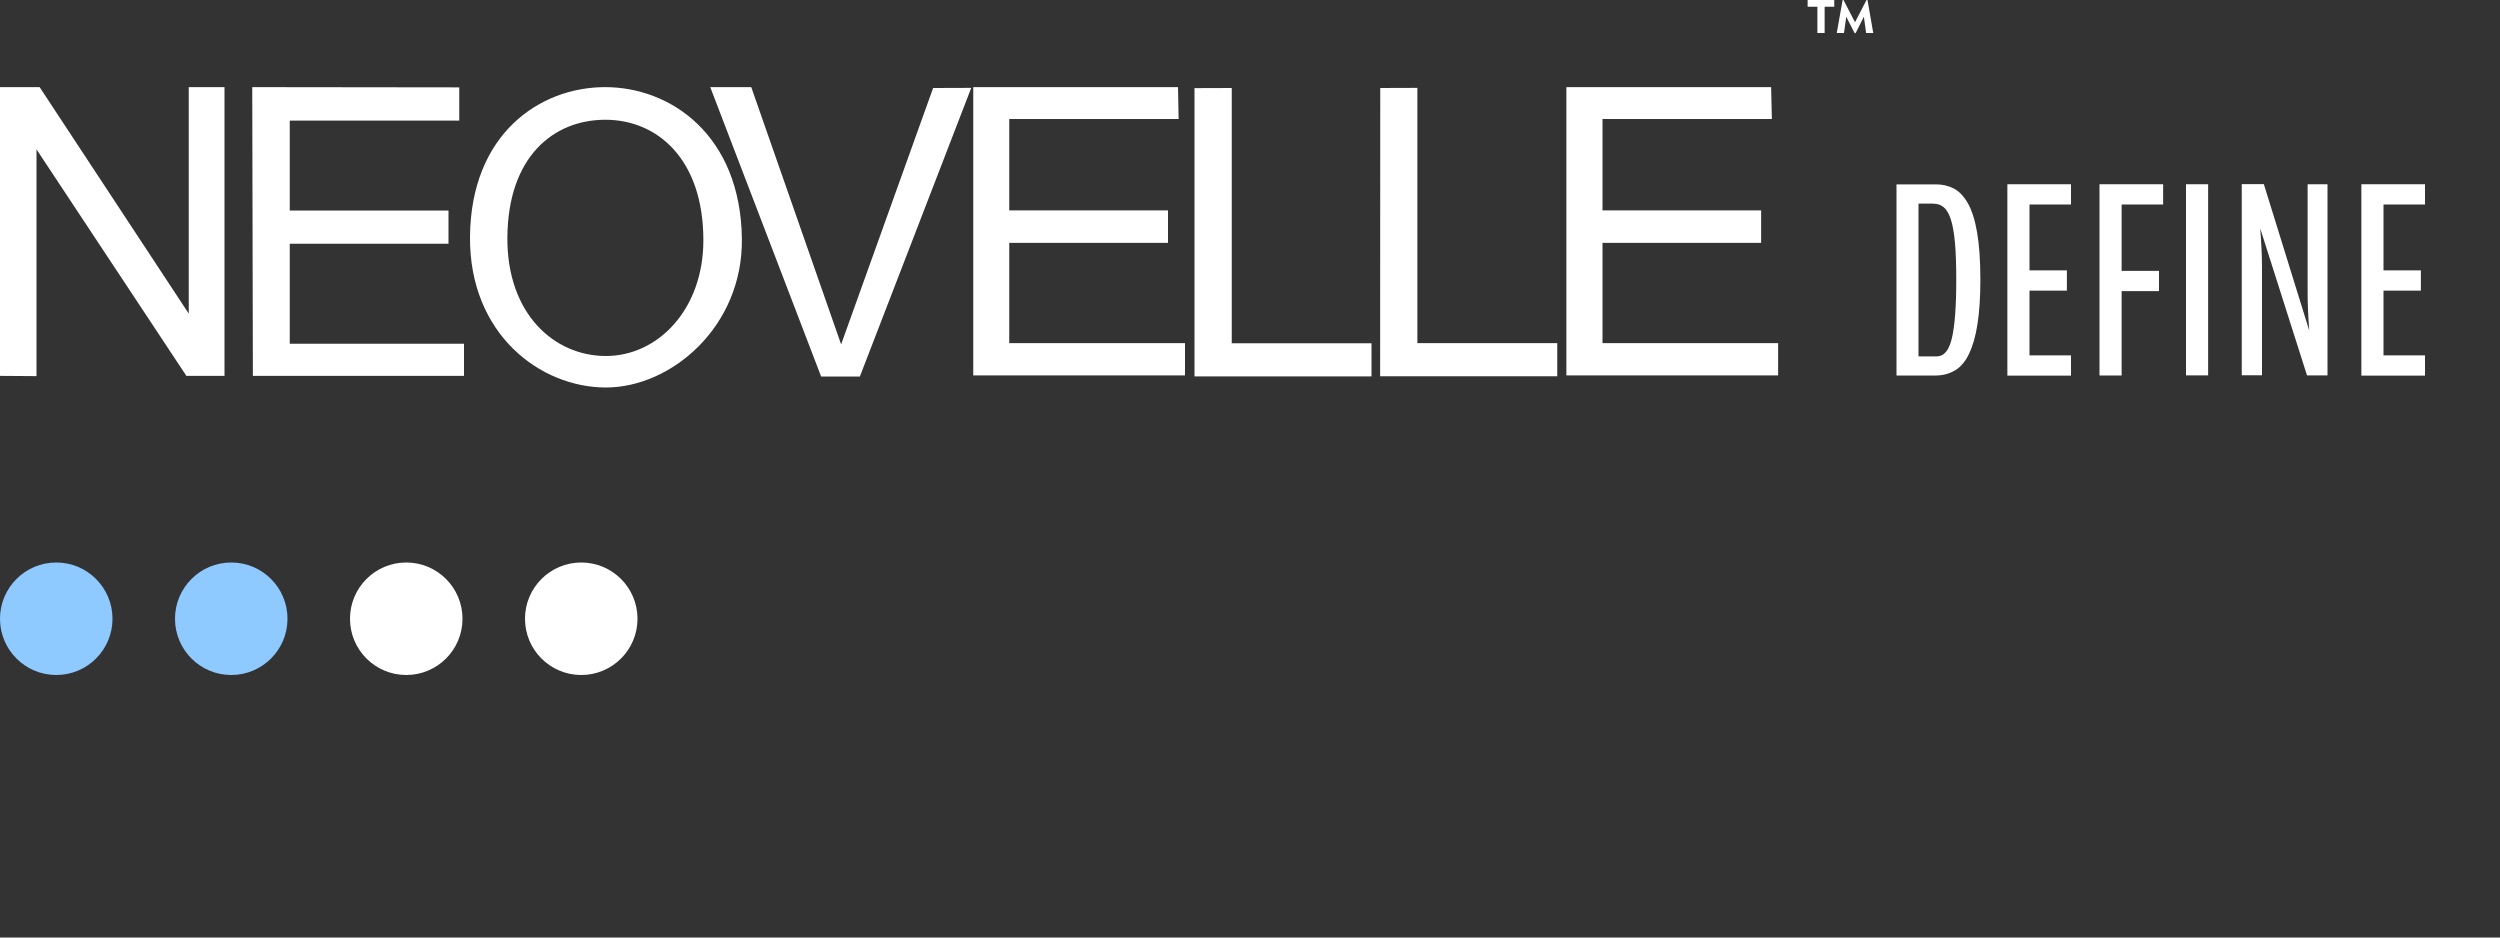
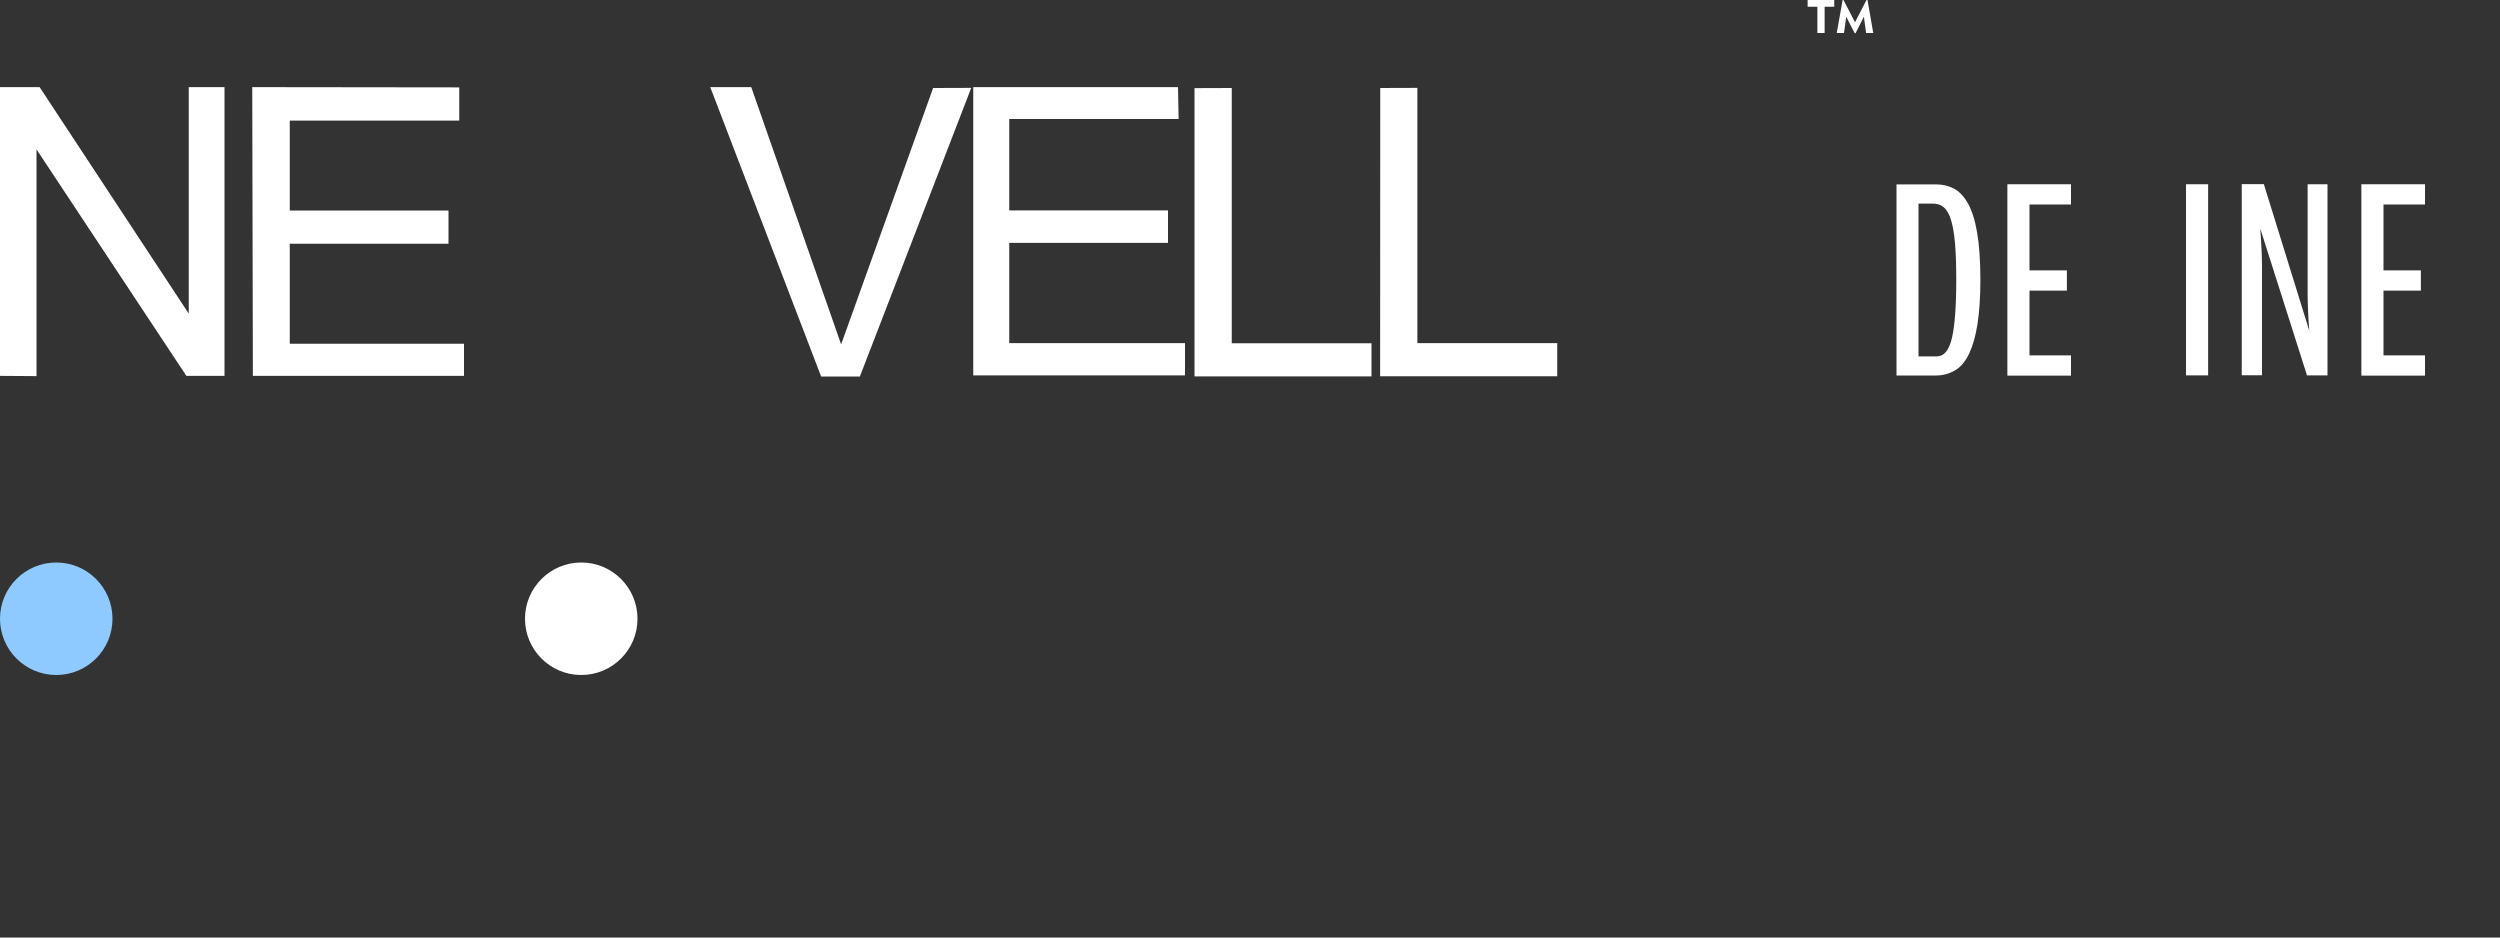
<svg xmlns="http://www.w3.org/2000/svg" id="Livello_1" data-name="Livello 1" viewBox="0 0 200 75">
  <rect x="0" y="0" width="200" height="75" fill="#333333" stroke="none" />
  <defs>
    <style>
      .cls-1 {
        fill: none;
      }

      .cls-2 {
        fill: #8ecaff;
      }

      .cls-3 {
        fill: #fff;
      }

      .cls-4 {
        clip-path: url(#clippath);
      }
    </style>
    <clipPath id="clippath">
      <rect class="cls-1" width="194" height="54" />
    </clipPath>
  </defs>
  <g id="NEOVELLE_DEFINE_54X194-DOT" data-name="NEOVELLE DEFINE 54X194-DOT">
    <g class="cls-4">
      <g id="NEOVELLE_DEFINE_BIANCO" data-name="NEOVELLE DEFINE BIANCO">
        <g id="DOT">
          <circle id="Ellisse_1" data-name="Ellisse 1" class="cls-2" cx="4.5" cy="49.5" r="4.5" />
-           <circle id="Ellisse_2" data-name="Ellisse 2" class="cls-2" cx="18.5" cy="49.5" r="4.5" />
-           <circle id="Ellisse_3" data-name="Ellisse 3" class="cls-3" cx="32.5" cy="49.5" r="4.5" />
          <circle id="Ellisse_4" data-name="Ellisse 4" class="cls-3" cx="46.5" cy="49.5" r="4.5" />
        </g>
        <g>
          <g>
            <path class="cls-3" d="M158.43,22.39c0,1.38-.08,2.56-.23,3.53s-.38,1.76-.67,2.37c-.29.61-.66,1.06-1.11,1.33s-.97.42-1.55.42h-3.15v-15.29h3.17c.51,0,.98.11,1.41.33.43.22.8.61,1.13,1.18.32.57.57,1.35.74,2.34s.26,2.26.26,3.8ZM153.49,28.51h1.46c.57,0,.97-.48,1.2-1.45.23-.97.35-2.52.35-4.66,0-1.18-.03-2.16-.1-2.95-.07-.79-.18-1.42-.33-1.89-.15-.47-.35-.8-.58-.99-.23-.19-.52-.28-.87-.28h-1.14v12.24Z" />
            <path class="cls-3" d="M160.59,14.74h5.09v1.62h-3.32v5.27h2.99v1.62h-2.99v5.18h3.32v1.62h-5.09v-15.29Z" />
-             <path class="cls-3" d="M167.96,14.74h5.09v1.62h-3.32v5.31h2.99v1.62h-2.99v6.75h-1.77v-15.29Z" />
            <path class="cls-3" d="M174.88,14.74h1.77v15.29h-1.77v-15.29Z" />
            <path class="cls-3" d="M181.11,14.74l3.63,11.71c-.09-1.19-.13-2.21-.13-3.04v-8.67h1.59v15.29h-1.64l-3.74-11.75c.01.2.03.45.05.73.02.28.04.58.05.87s.03.58.03.85c0,.27.01.48.01.62v8.67h-1.62v-15.29h1.75Z" />
            <path class="cls-3" d="M188.91,14.74h5.09v1.62h-3.32v5.27h2.99v1.62h-2.99v5.18h3.32v1.62h-5.09v-15.29Z" />
          </g>
          <path class="cls-3" d="M144.61,0v.54h.78v2.1h.58V.54h.77v-.54h-2.13ZM149.32,0l-.92,1.78-.92-1.78h-.07l-.47,2.64h.58l.18-1.3.67,1.31h.08l.66-1.31.18,1.3h.57l-.46-2.64h-.08Z" />
          <g>
-             <polygon class="cls-3" points="125.48 6.97 125.31 6.97 125.31 7.46 125.31 30.03 142.25 30.03 142.25 27.45 128.2 27.45 128.2 19.43 140.89 19.43 140.89 16.83 128.2 16.83 128.2 9.52 141.75 9.52 141.69 6.97 125.48 6.97" />
            <polygon class="cls-3" points="110.42 7.04 110.41 30.1 124.58 30.1 124.58 27.45 113.39 27.45 113.39 7.03 110.42 7.04" />
            <polygon class="cls-3" points="95.56 7.05 95.56 30.11 109.72 30.11 109.72 27.46 98.54 27.46 98.54 7.04 95.56 7.05" />
            <polygon class="cls-3" points="78.03 6.97 77.86 6.97 77.86 7.46 77.86 30.03 94.8 30.03 94.8 27.45 80.74 27.45 80.74 19.43 93.44 19.43 93.44 16.83 80.74 16.83 80.74 9.52 94.29 9.52 94.24 6.97 78.03 6.97" />
            <polygon class="cls-3" points="56.82 6.97 65.69 30.12 68.79 30.12 77.7 7.03 74.65 7.04 67.29 27.55 60.1 6.97 56.82 6.97" />
-             <path class="cls-3" d="M48.47,28.48c-4.13,0-7.93-3.37-7.88-9.5.05-6.46,3.7-9.4,7.84-9.4s7.84,3.13,7.84,9.64c0,5.56-3.66,9.26-7.79,9.26M59.35,19.08c-.11-8.27-5.69-12.11-10.94-12.11s-10.74,3.76-10.81,11.97c-.06,7.79,5.62,12.06,10.87,12.06s10.98-4.89,10.88-11.92" />
            <polygon class="cls-3" points="20.23 30.07 37.12 30.07 37.12 27.5 23.18 27.5 23.18 19.5 35.88 19.5 35.88 16.84 23.18 16.84 23.18 9.65 36.74 9.65 36.74 6.99 20.18 6.97 20.23 30.07" />
            <polygon class="cls-3" points="15.1 6.97 15.1 25.09 3.17 6.97 0 6.97 0 30.07 2.92 30.09 2.92 11.95 14.91 30.07 17.96 30.07 17.96 6.97 15.1 6.97" />
          </g>
        </g>
      </g>
    </g>
  </g>
</svg>